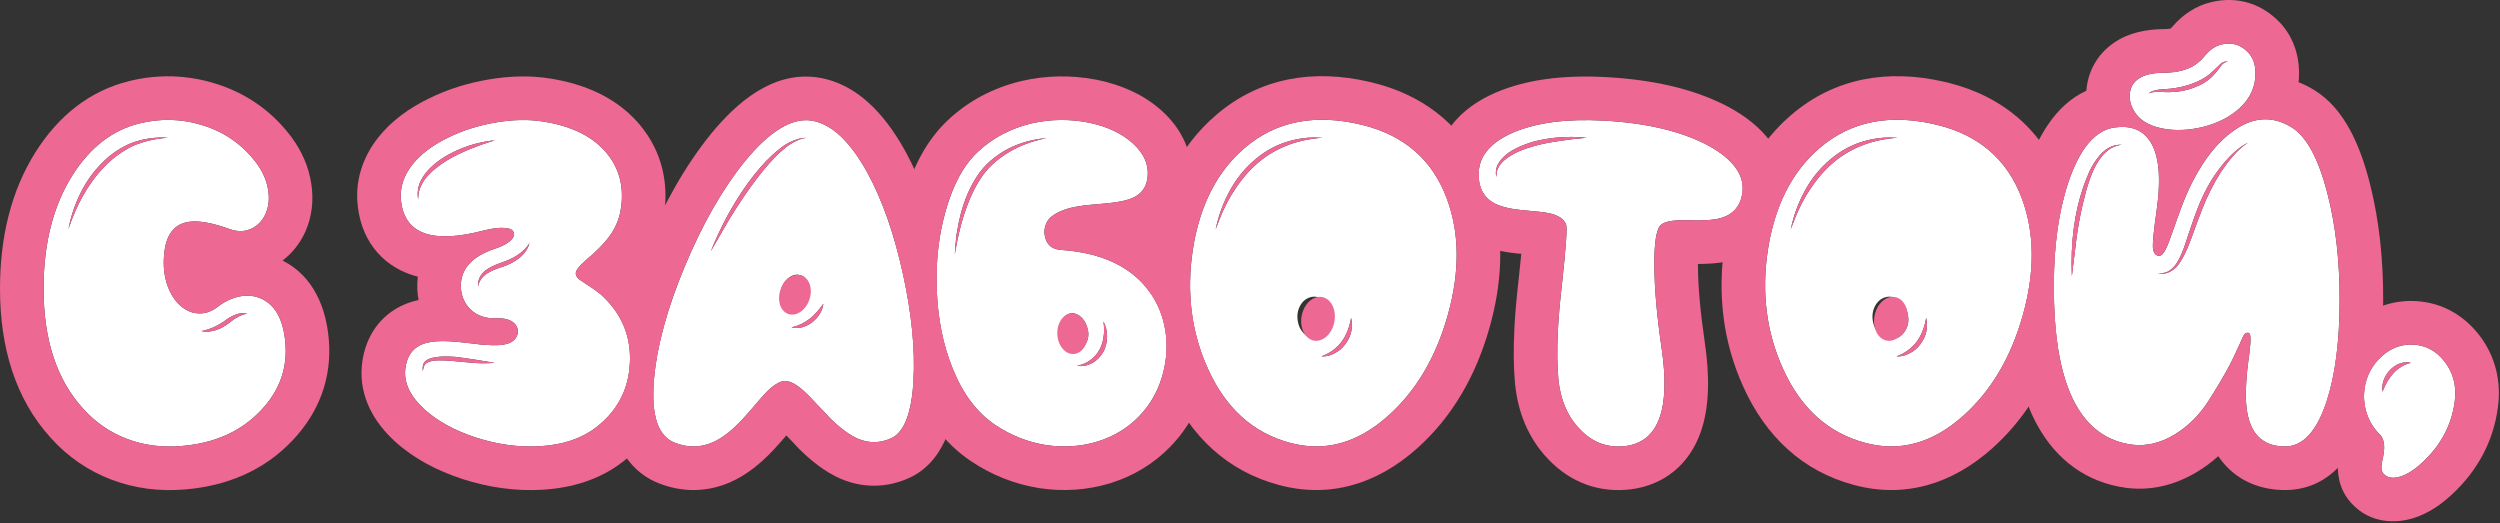
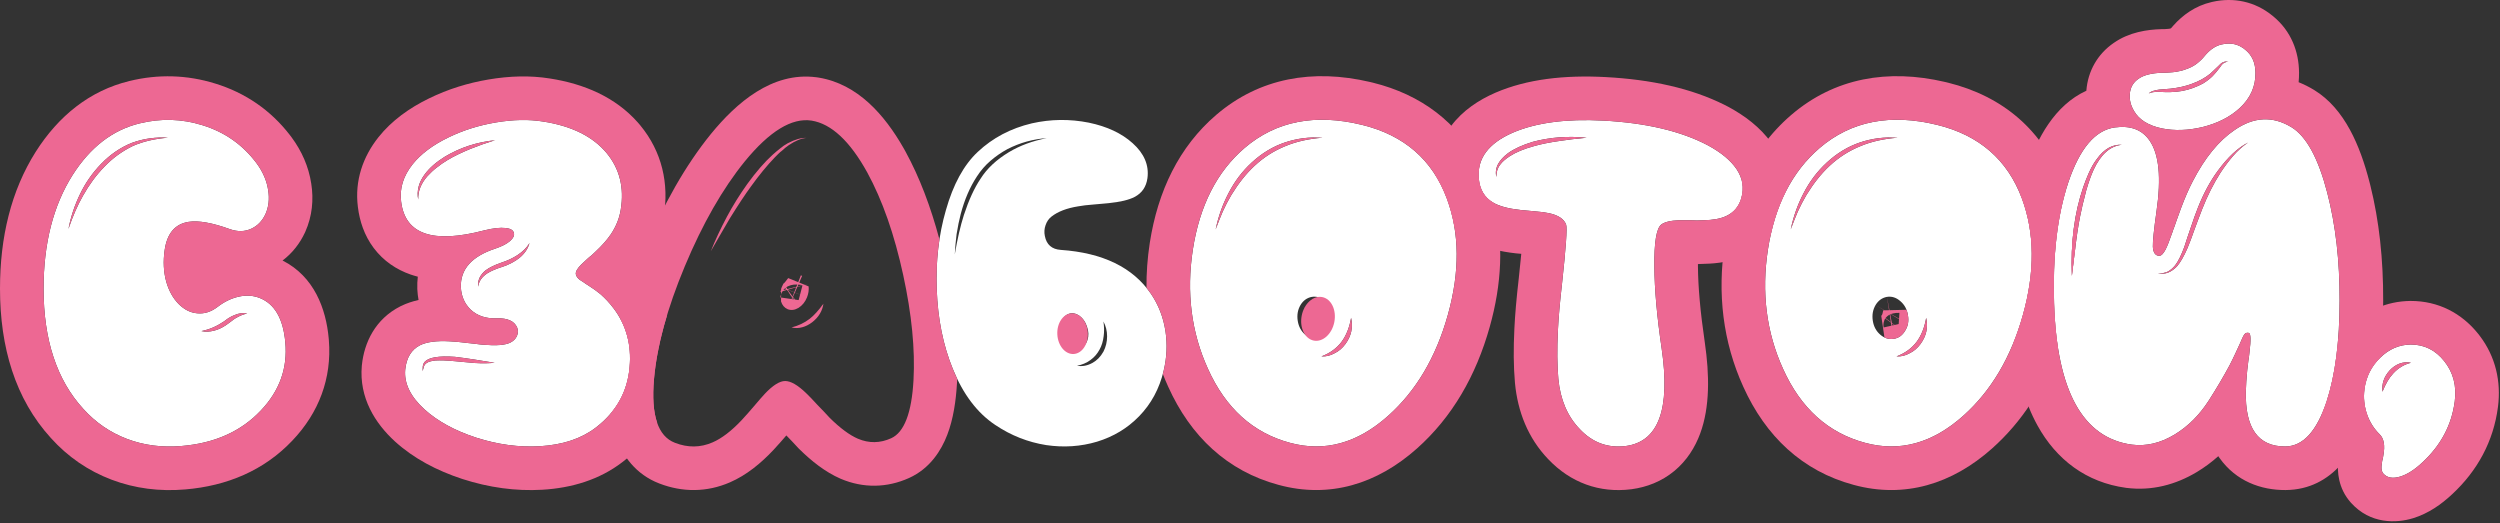
<svg xmlns="http://www.w3.org/2000/svg" width="803" height="168" viewBox="0 0 803 168" fill="none">
  <rect x="0" y="0" width="803" height="168" fill="#333333" stroke="none" />
  <path d="M765.246 125.824C766.223 123.334 767.37 121.381 768.688 119.965C770.3 118.207 772.204 117.06 774.401 116.523C773.229 116.23 771.984 116.327 770.666 116.816C769.543 117.255 768.518 117.963 767.59 118.94C765.734 120.99 764.953 123.285 765.246 125.824ZM764.514 114.911C767.346 112.128 770.617 110.712 774.328 110.663C778.674 110.663 782.263 112.446 785.095 116.01C787.976 119.623 789.099 123.92 788.464 128.901C787.487 136.469 784.021 143.012 778.063 148.53C775.573 150.873 773.205 152.387 770.959 153.071C768.566 153.803 766.76 153.486 765.539 152.118C765.051 151.581 764.855 150.751 764.953 149.628C765.002 149.189 765.075 148.652 765.173 148.017L765.393 147.138L765.539 146.259C766.125 143.134 765.734 140.888 764.367 139.521C762.512 137.714 761.145 135.541 760.266 133.002C759.387 130.414 759.118 127.753 759.46 125.019C759.997 121.015 761.682 117.646 764.514 114.911Z" fill="white" />
  <path d="M713.244 55.439C714.611 53.388 715.929 51.63 717.199 50.165C718.664 48.456 720.299 46.991 722.106 45.771C718.834 47.431 715.587 50.458 712.365 54.853C709.923 58.173 707.799 62.104 705.993 66.645C705.309 68.354 704.552 70.453 703.722 72.944L702.624 76.166L701.598 79.316C700.622 81.952 699.669 83.881 698.742 85.102C698.009 86.029 697.204 86.737 696.325 87.226C695.495 87.616 694.42 87.836 693.102 87.885C694.42 88.031 695.543 87.909 696.471 87.519C697.448 87.128 698.375 86.469 699.254 85.541C700.329 84.32 701.452 82.367 702.624 79.682C703.209 78.315 703.991 76.24 704.967 73.456L706.139 70.307L707.311 67.231C708.971 62.983 710.949 59.052 713.244 55.439ZM666.808 77.851C667.345 73.652 667.956 70.087 668.639 67.157L668.786 66.498L668.932 65.766L669.298 64.374C669.591 63.202 669.86 62.128 670.104 61.152C670.836 58.612 671.618 56.415 672.448 54.56C674.791 49.531 677.843 46.845 681.603 46.503C678.527 46.308 675.817 47.846 673.473 51.117C672.545 52.338 671.691 53.827 670.91 55.585C670.324 56.904 669.738 58.393 669.152 60.053C666.271 68.403 665.05 77.924 665.49 88.617L666.149 83.198L666.808 77.851ZM717.785 41.742C723.937 37.494 730.016 37.201 736.022 40.864C740.807 43.793 744.64 50.824 747.521 61.957C750.207 72.309 751.525 83.857 751.476 96.601C751.476 109.638 750.084 120.429 747.301 128.974C744.127 138.544 739.708 143.354 734.044 143.403C725.304 143.451 721.081 137.519 721.374 125.605C721.422 123.652 721.569 121.43 721.813 118.94C721.911 118.061 722.033 117.035 722.179 115.864L722.399 114.399L722.545 113.08C723.034 109.174 722.96 107.123 722.326 106.928C721.691 106.781 721.203 106.952 720.861 107.441C720.617 107.734 720.104 108.808 719.323 110.663C718.883 111.689 718.444 112.641 718.004 113.52C717.418 114.789 716.784 116.083 716.1 117.402C714.245 120.868 712.023 124.628 709.435 128.681C706.408 133.368 702.746 137.006 698.449 139.594C693.908 142.328 689.342 143.403 684.752 142.817C668.981 140.668 660.656 125.556 659.777 97.48C659.289 82.197 660.802 69.257 664.318 58.661C667.98 47.724 672.96 41.816 679.259 40.937C684.337 40.253 688.073 41.669 690.465 45.185C693.493 49.579 694.225 57.148 692.663 67.89C691.832 73.749 691.442 77.533 691.491 79.242C691.588 81.098 692.248 82.074 693.468 82.172C694.152 82.221 694.86 81.537 695.592 80.121C696.129 79.096 696.862 77.24 697.79 74.555L698.082 73.676L698.449 72.724L699.108 70.82C699.645 69.306 700.133 67.963 700.573 66.791C701.793 63.52 703.039 60.663 704.308 58.222C708.214 50.654 712.707 45.16 717.785 41.742ZM697.13 28.486L693.541 28.779L692.663 28.925L691.784 29.145C691.1 29.34 690.563 29.633 690.172 30.024C690.905 29.633 692.052 29.462 693.615 29.511L695.373 29.584H697.204C699.743 29.535 702.135 29.096 704.381 28.266C705.7 27.778 706.823 27.265 707.75 26.728C708.922 25.995 709.899 25.238 710.68 24.457C711.315 23.823 712.096 22.895 713.024 21.674L713.537 20.942C713.732 20.698 713.927 20.502 714.123 20.356C714.318 20.209 714.562 20.087 714.855 19.989L715.294 19.843L715.734 19.77H715.294H714.855C714.513 19.819 714.196 19.916 713.903 20.063C713.659 20.16 713.415 20.331 713.17 20.575L712.511 21.235L711.193 22.48C710.753 22.919 710.338 23.31 709.948 23.652C708.288 25.019 706.286 26.117 703.942 26.948C701.989 27.68 699.718 28.193 697.13 28.486ZM721.154 15.961C723.351 17.719 724.45 20.209 724.45 23.432C724.498 27.778 722.814 31.537 719.396 34.711C716.32 37.543 712.365 39.57 707.531 40.79C702.843 41.913 698.449 42.06 694.347 41.23C690.001 40.302 687.023 38.422 685.412 35.59C684.386 33.832 683.947 32.05 684.093 30.243C684.24 28.095 685.192 26.435 686.95 25.263C688.61 24.091 691.173 23.456 694.64 23.359H695.665L696.764 23.285C697.594 23.237 698.327 23.163 698.961 23.066C700.719 22.773 702.355 22.26 703.869 21.528C704.845 21.039 705.749 20.404 706.579 19.623C706.92 19.33 707.262 18.988 707.604 18.598L708.556 17.499C710.119 15.741 711.803 14.667 713.61 14.277C716.491 13.593 719.005 14.155 721.154 15.961Z" fill="white" />
  <path d="M613.412 113.447C614.731 112.812 615.878 111.835 616.855 110.517C618.759 107.929 619.369 105.121 618.686 102.094C618.149 105.17 617.148 107.709 615.683 109.711C614.072 111.86 611.899 113.447 609.164 114.472C610.629 114.57 612.045 114.228 613.412 113.447ZM602.426 97.992C601.547 99.506 601.254 101.191 601.547 103.046C601.84 104.902 602.646 106.391 603.964 107.514C605.283 108.637 606.723 109.076 608.285 108.832C609.848 108.588 611.069 107.709 611.948 106.196C612.875 104.731 613.168 103.071 612.826 101.215C612.534 99.36 611.728 97.87 610.41 96.747C609.091 95.575 607.651 95.112 606.088 95.356C604.526 95.649 603.305 96.528 602.426 97.992ZM587.704 53.242C590.634 50.507 593.979 48.383 597.739 46.869C601.157 45.453 605.087 44.575 609.531 44.233L606.454 44.159L604.916 44.233L603.378 44.379C601.23 44.672 599.228 45.136 597.372 45.771C593.515 47.089 589.975 49.238 586.752 52.216C583.725 54.999 581.235 58.295 579.282 62.104C577.377 65.766 576.01 69.623 575.18 73.676L576.279 70.82L577.451 67.963L578.769 65.253L579.501 63.935L580.234 62.617C582.529 58.857 585.019 55.732 587.704 53.242ZM584.482 47.529C594.589 38.886 607.187 36.42 622.275 40.131C635.751 43.451 644.809 51.337 649.448 63.788C653.549 74.823 653.647 87.299 649.741 101.215C645.932 114.789 639.535 125.58 630.551 133.588C620.688 142.377 610.19 145.258 599.057 142.231C587.192 139.057 578.403 131.122 572.69 118.427C567.368 106.708 565.756 93.964 567.856 80.195C570.053 66.034 575.595 55.146 584.482 47.529Z" fill="white" />
  <path d="M492.71 46.943C494.858 46.308 497.642 45.746 501.06 45.258C503.599 44.867 506.455 44.526 509.629 44.233C503.525 43.647 497.764 44.086 492.344 45.551C488.975 46.576 486.314 47.797 484.36 49.213C482.944 50.287 481.919 51.386 481.284 52.509C480.503 53.876 480.283 55.317 480.625 56.83C480.625 55.219 481.04 53.901 481.87 52.875C482.505 51.996 483.53 51.093 484.946 50.165C486.899 48.896 489.487 47.822 492.71 46.943ZM485.899 42.621C493.369 39.399 503.062 38.105 514.976 38.739C528.696 39.472 539.878 42.109 548.521 46.65C552.769 48.944 555.845 51.484 557.749 54.267C559.751 57.245 560.264 60.395 559.287 63.715C558.506 66.352 556.919 68.232 554.526 69.355C552.72 70.234 550.23 70.698 547.056 70.746L545.078 70.82L543.101 70.746C541.343 70.746 540.073 70.746 539.292 70.746C536.558 70.844 534.653 71.308 533.579 72.138C532.017 73.407 531.284 77.924 531.382 85.688C531.431 92.963 532.212 101.728 533.726 111.982C536.558 131.415 532.725 141.84 522.227 143.256C516.465 143.988 511.533 142.182 507.432 137.836C503.477 133.735 501.182 128.363 500.547 121.723C500.156 117.328 500.107 112.177 500.4 106.269C500.596 102.118 501.035 97.089 501.719 91.181C502.988 79.56 503.428 73.212 503.037 72.138C502.354 70.331 500.523 69.111 497.544 68.476C496.47 68.232 495.005 68.036 493.149 67.89L490.806 67.67L488.389 67.45C484.434 67.011 481.48 66.205 479.526 65.033C476.792 63.422 475.278 60.834 474.985 57.27C474.448 50.922 478.086 46.039 485.899 42.621Z" fill="white" />
  <path d="M428.698 113.447C430.016 112.812 431.163 111.835 432.14 110.517C434.044 107.929 434.655 105.121 433.971 102.094C433.434 105.17 432.433 107.709 430.968 109.711C429.357 111.86 427.184 113.447 424.45 114.472C425.914 114.57 427.33 114.228 428.698 113.447ZM417.711 97.992C416.832 99.506 416.539 101.191 416.832 103.046C417.125 104.902 417.931 106.391 419.249 107.514C420.568 108.637 422.008 109.076 423.571 108.832C425.133 108.588 426.354 107.709 427.233 106.196C428.16 104.731 428.453 103.071 428.112 101.215C427.819 99.36 427.013 97.87 425.695 96.747C424.376 95.575 422.936 95.112 421.373 95.356C419.811 95.649 418.59 96.528 417.711 97.992ZM402.99 53.242C405.919 50.507 409.264 48.383 413.024 46.869C416.442 45.453 420.372 44.575 424.816 44.233L421.74 44.159L420.201 44.233L418.663 44.379C416.515 44.672 414.513 45.136 412.658 45.771C408.8 47.089 405.26 49.238 402.037 52.216C399.01 54.999 396.52 58.295 394.567 62.104C392.662 65.766 391.295 69.623 390.465 73.676L391.564 70.82L392.736 67.963L394.054 65.253L394.786 63.935L395.519 62.617C397.814 58.857 400.304 55.732 402.99 53.242ZM399.767 47.529C409.874 38.886 422.472 36.42 437.56 40.131C451.036 43.451 460.094 51.337 464.733 63.788C468.834 74.823 468.932 87.299 465.026 101.215C461.217 114.789 454.821 125.58 445.836 133.588C435.973 142.377 425.475 145.258 414.342 142.231C402.477 139.057 393.688 131.122 387.975 118.427C382.653 106.708 381.041 93.964 383.141 80.195C385.338 66.034 390.88 55.146 399.767 47.529Z" fill="white" />
  <path d="M350.838 116.596C352.303 115.815 353.499 114.594 354.427 112.934C355.208 111.42 355.599 109.784 355.599 108.027C355.599 106.318 355.208 104.731 354.427 103.266C354.671 104.975 354.695 106.537 354.5 107.953C354.305 109.614 353.865 111.054 353.182 112.275C352.449 113.642 351.473 114.765 350.252 115.644C348.982 116.572 347.542 117.182 345.931 117.475C347.591 117.768 349.227 117.475 350.838 116.596ZM341.023 103.339C340.584 104.658 340.608 106.074 341.097 107.587C341.634 109.101 342.464 110.273 343.587 111.103C344.71 111.933 345.833 112.153 346.956 111.762C348.079 111.42 348.86 110.566 349.3 109.199C349.739 107.88 349.69 106.464 349.153 104.951C348.665 103.437 347.859 102.265 346.736 101.435C345.613 100.654 344.49 100.434 343.367 100.776C342.244 101.166 341.463 102.021 341.023 103.339ZM309.603 69.062C311.165 64.277 312.947 60.395 314.949 57.416C317 54.145 320.052 51.288 324.105 48.847C327.62 46.747 331.648 45.258 336.19 44.379C334.236 44.477 332.088 44.843 329.744 45.478C327.645 46.064 325.594 46.869 323.592 47.895C321.688 48.92 319.881 50.165 318.172 51.63C316.512 53.046 315.047 54.731 313.777 56.684C311.531 60.102 309.798 64.13 308.577 68.769C308.089 70.624 307.649 72.773 307.259 75.214C306.966 77.558 306.771 79.731 306.673 81.733C307.503 76.801 308.48 72.577 309.603 69.062ZM335.604 75.8C336.141 78.583 337.85 80.073 340.731 80.268C354.207 81.196 363.851 85.883 369.661 94.33C372.103 97.895 373.665 101.923 374.349 106.415C374.983 110.615 374.788 114.838 373.763 119.086C372.396 124.848 369.759 129.731 365.853 133.735C362.142 137.543 357.649 140.253 352.376 141.865C347.151 143.427 341.707 143.793 336.043 142.963C330.184 142.035 324.739 139.887 319.71 136.518C313.899 132.66 309.334 126.63 306.014 118.427C302.938 110.908 301.229 102.436 300.887 93.012C300.545 83.93 301.522 75.434 303.816 67.524C306.16 59.223 309.578 52.973 314.07 48.774C318.856 44.282 324.642 41.23 331.429 39.618C337.483 38.251 343.587 38.178 349.739 39.399C355.599 40.619 360.286 42.817 363.802 45.99C367.513 49.311 369.1 53.046 368.563 57.197C368.172 60.029 366.78 62.055 364.388 63.276C362.63 64.203 359.871 64.863 356.111 65.253L353.694 65.473L351.204 65.693C349.251 65.839 347.615 66.034 346.297 66.279C342.635 66.865 339.778 67.963 337.728 69.575C336.849 70.258 336.214 71.186 335.823 72.358C335.433 73.481 335.359 74.628 335.604 75.8Z" fill="white" />
-   <path d="M257.75 105.097C258.824 104.804 259.874 104.267 260.899 103.486C262.95 101.874 264.146 99.897 264.488 97.553C262.926 99.701 261.461 101.313 260.094 102.387C258.385 103.705 256.431 104.633 254.234 105.17C255.357 105.463 256.529 105.439 257.75 105.097ZM250.792 96.528C251.134 97.895 251.866 98.823 252.989 99.311C254.112 99.75 255.284 99.604 256.505 98.871C257.725 98.09 258.629 96.967 259.215 95.502C259.801 93.989 259.923 92.548 259.581 91.181C259.19 89.814 258.433 88.91 257.31 88.471C256.187 88.031 255.015 88.178 253.795 88.91C252.574 89.643 251.671 90.766 251.085 92.279C250.499 93.744 250.401 95.16 250.792 96.528ZM234.459 70.087C237.096 65.839 239.342 62.446 241.197 59.907C243.834 56.244 246.397 53.119 248.888 50.532L249.986 49.433C250.377 49.042 250.743 48.725 251.085 48.481L252.257 47.455L253.429 46.576C255.479 45.209 257.335 44.452 258.995 44.306C257.384 44.208 255.406 44.77 253.062 45.99L251.744 46.796L250.499 47.748C250.157 47.992 249.766 48.31 249.327 48.7L248.155 49.726C245.567 52.07 242.857 55.195 240.025 59.101C237.584 62.519 235.411 66.01 233.507 69.574C231.456 73.432 229.722 77.143 228.306 80.707L231.383 75.361C232.555 73.359 233.58 71.601 234.459 70.087ZM239.22 51.85C247.179 42.133 254.332 37.763 260.68 38.739C267.027 39.765 272.984 45.307 278.551 55.365C283.433 64.301 287.291 75.312 290.123 88.398C292.857 100.995 293.956 112.226 293.419 122.089C292.833 132.636 290.44 138.862 286.241 140.766C282.677 142.377 279.112 142.426 275.548 140.912C272.862 139.74 269.859 137.519 266.539 134.247L264.561 132.123L262.584 130.072C260.972 128.315 259.752 127.045 258.922 126.264C256.236 123.676 253.99 122.382 252.183 122.382C250.426 122.382 248.253 123.749 245.665 126.484C244.932 127.265 243.761 128.608 242.149 130.512L240.245 132.709C239.513 133.539 238.829 134.296 238.194 134.98C234.923 138.447 231.822 140.815 228.892 142.084C224.986 143.793 220.958 143.842 216.807 142.231C211.29 140.131 209.044 133.295 210.069 121.723C210.997 111.176 214.293 99.115 219.957 85.541C225.67 71.869 232.091 60.639 239.22 51.85Z" fill="white" />
  <path d="M161.654 85.615C163.705 84.882 165.439 83.954 166.855 82.831C168.515 81.464 169.589 79.877 170.077 78.07C169.198 79.535 167.904 80.829 166.195 81.952C164.682 82.929 163.022 83.71 161.215 84.296C158.92 85.077 157.162 85.932 155.941 86.86C155.111 87.543 154.477 88.324 154.037 89.203C153.598 90.18 153.451 91.132 153.598 92.06C153.793 90.351 154.794 88.91 156.601 87.739C157.773 87.006 159.457 86.298 161.654 85.615ZM139.828 115.79C141.391 115.693 143.466 115.766 146.054 116.01L149.203 116.303L152.426 116.596C154.867 116.742 157.016 116.718 158.871 116.523L155.648 116.01L152.499 115.497C149.96 115.107 147.86 114.814 146.2 114.618C143.515 114.423 141.342 114.472 139.682 114.765C138.266 115.009 137.216 115.448 136.532 116.083C136.142 116.474 135.898 116.987 135.8 117.621C135.751 118.012 135.727 118.549 135.727 119.233L135.946 118.5L136.166 117.695C136.361 117.206 136.654 116.84 137.045 116.596C137.582 116.205 138.51 115.937 139.828 115.79ZM143.637 51.484C145.541 50.312 148.031 49.091 151.107 47.822C153.647 46.796 156.283 45.868 159.018 45.038C153.207 45.624 147.836 47.382 142.904 50.312C140.072 52.069 137.924 53.949 136.459 55.951C135.531 57.172 134.872 58.466 134.481 59.833C134.091 61.347 134.042 62.763 134.335 64.081C134.237 61.444 135.214 58.954 137.265 56.611C138.241 55.536 139.242 54.609 140.268 53.827C141.439 52.9 142.563 52.118 143.637 51.484ZM192.856 94.477C194.418 95.844 195.858 97.406 197.177 99.164C201.181 104.535 202.865 110.785 202.231 117.914C201.547 125.824 197.934 132.294 191.391 137.323C186.752 140.888 180.746 142.89 173.373 143.329C166.684 143.72 159.848 142.792 152.865 140.546C146.029 138.3 140.512 135.273 136.313 131.464C131.82 127.362 129.77 123.114 130.16 118.72C130.551 114.911 132.138 112.299 134.921 110.883C137.118 109.809 140.316 109.394 144.516 109.638C145.883 109.687 147.714 109.858 150.009 110.151L152.719 110.444C153.744 110.59 154.623 110.688 155.356 110.737C159.359 111.078 162.191 110.859 163.852 110.077C164.926 109.54 165.658 108.808 166.049 107.88C166.439 107.001 166.464 106.122 166.122 105.243C165.243 103.144 163.07 102.143 159.604 102.24C156.137 102.387 153.329 101.459 151.181 99.457C149.228 97.553 148.178 95.16 148.031 92.279C147.836 86.469 151.547 82.319 159.164 79.828C161.215 79.145 162.802 78.315 163.925 77.338C164.95 76.362 165.316 75.483 165.023 74.701C164.779 73.871 163.9 73.383 162.387 73.237C160.678 73.041 158.432 73.285 155.648 73.969C139.047 78.364 130.111 75.287 128.842 64.74C128.305 60.541 129.525 56.562 132.504 52.802C135.141 49.482 138.974 46.601 144.003 44.159C148.69 41.864 153.793 40.253 159.311 39.325C164.828 38.398 169.857 38.3 174.398 39.032C183.578 40.448 190.39 43.818 194.833 49.14C199.032 54.218 200.546 60.297 199.374 67.377C198.935 70.112 197.885 72.724 196.225 75.214C195.004 77.021 193.344 78.901 191.244 80.854L189.999 82.026L189.34 82.538L188.754 83.051C187.826 83.881 187.143 84.516 186.703 84.955C185.434 86.225 184.848 87.25 184.945 88.031C185.043 88.666 185.458 89.277 186.19 89.862C186.483 90.058 186.898 90.326 187.436 90.668L188.168 91.181L188.974 91.694C190.439 92.621 191.732 93.549 192.856 94.477Z" fill="white" />
  <path d="M74.205 103.266C74.791 102.778 75.304 102.411 75.743 102.167C76.964 101.435 78.185 100.947 79.405 100.702C78.136 100.409 76.769 100.58 75.304 101.215C74.767 101.41 74.132 101.728 73.399 102.167L72.594 102.753L71.788 103.339C69.542 104.853 67.174 105.854 64.684 106.342C65.953 106.635 67.32 106.586 68.785 106.196C70.006 105.903 71.275 105.317 72.594 104.438L73.399 103.852L74.205 103.266ZM26.671 62.836C28.673 59.272 30.943 56.196 33.482 53.608C36.119 50.825 39.195 48.578 42.711 46.869C45.934 45.453 49.669 44.575 53.917 44.233C52.159 44.086 50.206 44.16 48.058 44.452C46.202 44.697 44.273 45.185 42.272 45.917C38.658 47.382 35.387 49.628 32.457 52.656C29.674 55.536 27.428 58.759 25.719 62.324C23.961 65.937 22.716 69.672 21.983 73.53C23.399 69.379 24.962 65.815 26.671 62.836ZM83.434 95.722C88.219 97.626 90.953 102.363 91.637 109.931C92.418 118.232 89.781 125.556 83.727 131.904C77.379 138.593 68.907 142.377 58.312 143.256C52.062 143.793 46.227 143.036 40.807 140.986C35.387 138.935 30.699 135.712 26.744 131.318C18.248 122.04 14 109.174 14 92.719C14 78.217 17.101 66.059 23.302 56.244C29.015 47.26 36.217 41.718 44.908 39.618C51.695 37.958 58.385 38.154 64.977 40.204C72.154 42.402 77.965 46.479 82.408 52.436C84.459 55.219 85.704 58.124 86.144 61.152C86.583 63.935 86.29 66.474 85.265 68.769C84.239 70.966 82.726 72.529 80.724 73.456C78.624 74.433 76.329 74.482 73.839 73.603C68.175 71.552 63.756 70.771 60.582 71.259C56.236 71.943 53.673 74.946 52.892 80.268C52.355 83.93 52.525 87.348 53.404 90.522C54.234 93.403 55.553 95.771 57.359 97.626C59.166 99.433 61.144 100.434 63.292 100.629C65.587 100.873 67.784 100.19 69.884 98.578C72.032 96.918 74.303 95.82 76.695 95.282C79.088 94.745 81.334 94.892 83.434 95.722Z" fill="white" />
  <path d="M774.327 96.663C783.164 96.663 790.699 100.571 796.04 107.282L796.541 107.928C801.613 114.637 803.384 122.558 802.351 130.67L802.35 130.682L802.348 130.693C800.923 141.73 795.772 151.21 787.576 158.801L787.574 158.799C784.192 161.967 780.024 164.945 775.034 166.464L775.033 166.463C769.685 168.094 761.362 168.374 755.179 161.534V161.535C755.174 161.53 755.169 161.523 755.164 161.518C755.141 161.493 755.117 161.468 755.095 161.443L755.096 161.441C750.912 156.767 750.755 151.287 751.005 148.415L751.02 148.248L751.038 148.082C751.116 147.383 751.22 146.638 751.335 145.888L751.346 145.815C749.499 143.307 748.061 140.544 747.035 137.581L747.021 137.543L747.009 137.504C746.493 135.984 746.096 134.443 745.816 132.889C746.337 131.687 746.834 130.382 747.301 128.974C749.126 123.37 750.352 116.8 750.98 109.264C752.067 107.73 753.307 106.28 754.699 104.926C759.906 99.809 766.557 96.764 774.143 96.664L774.235 96.663H774.327ZM774.327 110.663C770.616 110.712 767.345 112.128 764.513 114.911C761.681 117.646 759.996 121.015 759.459 125.019C759.117 127.753 759.386 130.414 760.265 133.002C761.144 135.541 762.511 137.714 764.366 139.521C765.733 140.888 766.124 143.134 765.538 146.259L765.392 147.138L765.172 148.017C765.074 148.652 765.001 149.189 764.952 149.628C764.854 150.751 765.05 151.581 765.538 152.118C766.759 153.486 768.565 153.803 770.958 153.071C773.204 152.387 775.572 150.873 778.062 148.53C784.02 143.012 787.486 136.469 788.463 128.901C789.098 123.92 787.975 119.623 785.094 116.01C782.262 112.446 778.673 110.663 774.327 110.663ZM754.467 149.42L754.468 149.418C754.45 149.4 754.432 149.382 754.414 149.365C754.432 149.383 754.449 149.402 754.467 149.42ZM770.665 116.816C771.983 116.327 773.229 116.23 774.4 116.523C772.203 117.06 770.299 118.207 768.688 119.965C767.369 121.381 766.222 123.334 765.245 125.824C764.952 123.285 765.733 120.99 767.589 118.94C768.517 117.963 769.542 117.255 770.665 116.816Z" fill="#ED6893" />
  <path d="M710.651 0.594C717.376 -0.923 724.27 0.433 729.898 5.031L729.9 5.029C729.961 5.077 730.02 5.128 730.08 5.177C730.108 5.2 730.137 5.223 730.165 5.246L730.164 5.247C735.953 10.017 738.41 16.649 738.448 23.276L738.449 23.275C738.449 23.297 738.448 23.318 738.448 23.34C738.448 23.371 738.45 23.401 738.45 23.432C738.456 24.44 738.412 25.432 738.319 26.407C740.053 27.098 741.72 27.94 743.311 28.91L743.322 28.917L743.333 28.924C753.172 34.948 758.097 46.943 761.073 58.442L761.354 59.543C764.2 70.956 765.528 83.358 765.477 96.654C765.475 103.094 765.156 109.205 764.479 114.946C761.668 117.674 759.995 121.032 759.46 125.019C759.118 127.753 759.387 130.414 760.266 133.002C760.301 133.106 760.34 133.208 760.377 133.31L747.302 128.974C750.085 120.429 751.477 109.638 751.477 96.601C751.525 83.857 750.207 72.309 747.521 61.957C744.641 50.825 740.808 43.793 736.022 40.864C730.017 37.201 723.938 37.494 717.785 41.742C712.707 45.16 708.215 50.654 704.309 58.222C703.039 60.663 701.794 63.52 700.573 66.791C700.134 67.963 699.646 69.306 699.108 70.82L698.449 72.724L698.083 73.676L697.79 74.555C696.862 77.24 696.13 79.096 695.593 80.121C694.86 81.537 694.152 82.221 693.469 82.172C692.248 82.075 691.589 81.098 691.491 79.242C691.442 77.533 691.833 73.749 692.663 67.89C694.226 57.148 693.493 49.579 690.466 45.185C688.073 41.669 684.338 40.253 679.26 40.937C672.961 41.816 667.98 47.724 664.318 58.661C660.803 69.257 659.289 82.197 659.777 97.48C660.656 125.556 668.981 140.668 684.753 142.817C689.343 143.403 693.908 142.328 698.449 139.594C702.746 137.006 706.408 133.368 709.436 128.681C712.023 124.628 714.245 120.868 716.101 117.402C716.784 116.083 717.419 114.789 718.005 113.52C718.444 112.641 718.884 111.689 719.323 110.663C720.104 108.808 720.617 107.734 720.861 107.441C721.203 106.952 721.691 106.781 722.326 106.928C722.961 107.123 723.034 109.174 722.546 113.08L722.399 114.399L722.18 115.864C722.033 117.035 721.911 118.061 721.813 118.94C721.569 121.43 721.423 123.652 721.374 125.605C721.081 137.519 725.305 143.451 734.045 143.403C739.709 143.354 744.128 138.544 747.302 128.974L760.377 133.31C760.417 133.42 760.459 133.531 760.501 133.64C757.023 143.976 749.579 157.268 734.166 157.402L734.145 157.403H734.123C726.234 157.447 718.221 154.559 712.917 147.11C712.779 146.916 712.645 146.721 712.514 146.526C710.407 148.412 708.128 150.108 705.672 151.587C698.844 155.699 691.143 157.746 682.98 156.704L682.863 156.689C670.178 154.961 660.509 147.684 654.418 136.626C650.324 129.195 647.899 120.217 646.684 110.183C647.841 107.342 648.863 104.354 649.743 101.215C653.649 87.299 653.552 74.823 649.45 63.788C649.245 63.237 649.029 62.695 648.807 62.161C649.445 59.443 650.183 56.805 651.03 54.252L651.037 54.235L651.043 54.216C654.291 44.515 659.949 33.786 670.138 29.146C670.138 29.141 670.138 29.136 670.139 29.131C670.139 29.125 670.139 29.118 670.14 29.112L670.141 29.113C670.615 22.904 673.68 17.401 678.923 13.794C683.914 10.291 689.769 9.491 694.246 9.364L694.443 9.359H695.203L695.833 9.317L695.888 9.313L695.942 9.31C696.346 9.286 696.606 9.257 696.746 9.239C696.961 9.2 697.145 9.156 697.304 9.107L698.034 8.264L698.093 8.198C701.037 4.886 705.096 1.869 710.378 0.656C710.432 0.643 710.487 0.631 710.542 0.618C710.578 0.61 710.615 0.602 710.651 0.594ZM673.474 51.117C675.817 47.846 678.527 46.308 681.604 46.503C677.844 46.845 674.792 49.531 672.448 54.56C671.618 56.415 670.837 58.612 670.104 61.152L669.299 64.374L668.933 65.766L668.786 66.498L668.64 67.157C667.956 70.087 667.346 73.652 666.809 77.851L666.149 83.198L665.49 88.617C665.051 77.924 666.271 68.403 669.152 60.053C669.738 58.393 670.324 56.904 670.91 55.585C671.691 53.827 672.546 52.338 673.474 51.117ZM722.106 45.771C720.3 46.991 718.664 48.456 717.199 50.165C715.93 51.63 714.611 53.388 713.244 55.439C710.949 59.052 708.972 62.983 707.312 67.231L706.14 70.307L704.968 73.456C703.991 76.24 703.21 78.315 702.624 79.682C701.452 82.367 700.329 84.32 699.255 85.541C698.376 86.469 697.448 87.128 696.472 87.519C695.544 87.909 694.421 88.031 693.103 87.885C694.421 87.836 695.495 87.616 696.325 87.226C697.204 86.737 698.01 86.029 698.742 85.102C699.67 83.881 700.622 81.952 701.599 79.316L702.624 76.166L703.723 72.944C704.553 70.453 705.31 68.354 705.993 66.645C707.8 62.104 709.924 58.173 712.365 54.853C715.588 50.458 718.835 47.431 722.106 45.771ZM721.154 15.961C719.006 14.155 716.491 13.593 713.61 14.277C711.804 14.667 710.119 15.741 708.557 17.499L707.604 18.598C707.263 18.988 706.921 19.33 706.579 19.623C705.749 20.404 704.846 21.039 703.869 21.528C702.355 22.26 700.72 22.773 698.962 23.066C698.327 23.163 697.595 23.237 696.765 23.285L695.666 23.359H694.641C691.174 23.456 688.61 24.091 686.95 25.263C685.192 26.435 684.24 28.095 684.094 30.243C683.947 32.05 684.387 33.832 685.412 35.59C687.023 38.422 690.002 40.302 694.348 41.23C698.449 42.06 702.844 41.913 707.531 40.79C712.365 39.57 716.32 37.543 719.396 34.711C722.814 31.537 724.499 27.778 724.45 23.432C724.45 20.209 723.352 17.719 721.154 15.961ZM715.734 19.77L715.295 19.843L714.855 19.989C714.562 20.087 714.318 20.209 714.123 20.356C713.928 20.502 713.732 20.698 713.537 20.942L713.024 21.674C712.097 22.895 711.315 23.823 710.681 24.457C709.899 25.238 708.923 25.995 707.751 26.728C706.823 27.265 705.7 27.778 704.382 28.266C702.136 29.096 699.743 29.535 697.204 29.584H695.373L693.615 29.511C692.053 29.462 690.905 29.633 690.173 30.024C690.563 29.633 691.101 29.34 691.784 29.145L692.663 28.925L693.542 28.779L697.131 28.486C699.719 28.193 701.989 27.68 703.942 26.948C706.286 26.117 708.288 25.019 709.948 23.652C710.339 23.31 710.754 22.919 711.193 22.48L712.512 21.235L713.171 20.575C713.415 20.331 713.659 20.16 713.903 20.063C714.196 19.916 714.514 19.819 714.855 19.77H715.734Z" fill="#ED6893" />
  <path d="M575.383 36.888C589.309 24.98 606.447 22.046 624.746 26.327L625.618 26.536L625.624 26.537C643.357 30.907 656.227 41.885 662.566 58.901L662.57 58.91C662.883 59.753 663.176 60.601 663.452 61.452C660.554 71.504 659.328 83.513 659.774 97.48C659.938 102.71 660.36 107.491 661.041 111.822C656.463 124.563 649.492 135.46 639.866 144.039L639.864 144.04C627.067 155.443 611.808 160.207 595.383 155.74V155.739C578.924 151.319 567.115 140.128 559.942 124.215V124.216C553.405 109.822 551.542 94.307 554.015 78.084L554.018 78.066L554.021 78.048C554.534 74.746 555.213 71.541 556.062 68.445C557.61 67.313 558.686 65.738 559.286 63.715C559.813 61.922 559.906 60.178 559.564 58.485C563.216 50.146 568.422 42.854 575.37 36.899L575.377 36.894L575.383 36.888ZM622.274 40.131C607.186 36.42 594.589 38.886 584.481 47.529C575.594 55.146 570.052 66.034 567.855 80.195C565.756 93.964 567.367 106.708 572.689 118.427C578.402 131.122 587.191 139.057 599.056 142.231C610.189 145.258 620.687 142.377 630.551 133.588C639.535 125.58 645.931 114.789 649.74 101.215C653.646 87.299 653.549 74.823 649.447 63.788C644.808 51.337 635.751 43.451 622.274 40.131ZM618.685 102.094C619.369 105.121 618.759 107.929 616.854 110.517C615.878 111.835 614.73 112.812 613.412 113.447C612.045 114.228 610.629 114.57 609.164 114.472C611.898 113.447 614.071 111.86 615.682 109.711C617.147 107.709 618.148 105.17 618.685 102.094ZM606.088 95.356L606.889 99.636L610.755 99.541L609.941 100.495C609.317 100.468 608.67 100.528 608.04 100.68C607.804 100.737 607.586 100.802 607.386 100.873L609.143 101.893L608.977 101.923L607.287 100.909C607.237 100.928 607.187 100.947 607.139 100.966L607.374 102.219L607.166 102.257L606.975 101.038C606.946 101.051 606.918 101.064 606.889 101.077C606.216 101.481 605.803 101.922 605.62 102.163L607.354 103.465L607.166 102.257L607.374 102.219L607.649 103.686L608.571 104.377L609.856 104.087L609.961 102.514L608.977 101.923L609.143 101.893L609.97 102.373L610.012 101.733L610.922 101.566L610.014 101.708L610.095 100.503C610.044 100.5 609.993 100.498 609.941 100.495L610.755 99.541L612.368 99.501C612.576 100.033 612.729 100.604 612.826 101.215C613.168 103.071 612.875 104.731 611.947 106.196C611.068 107.709 609.847 108.588 608.285 108.832C607.228 108.997 606.227 108.849 605.281 108.388L604.576 103.594L605.292 102.753C605.209 102.951 605.124 103.199 605.059 103.496C604.896 104.246 604.957 104.861 605.029 105.178L605.627 105.042L605.761 105.402L606.174 104.919L607.533 104.612L607.381 103.637L605.534 102.285C605.476 102.375 605.384 102.532 605.292 102.753L604.576 103.594L604.248 101.364C604.341 101.329 604.412 101.295 604.464 101.271C604.569 101.027 604.746 100.536 604.894 99.686L605.233 99.677L602.426 97.992L605.323 99.675L606.757 99.64L606.088 95.356ZM605.761 105.402L605.627 105.042L606.174 104.919L605.761 105.402ZM607.811 104.549L608.435 104.408L607.681 103.857L607.811 104.549ZM610.012 101.733L610.014 101.708L610.922 101.566L610.012 101.733ZM666.083 73.377C666.344 75.495 666.504 77.631 666.566 79.785L666.146 83.198L665.487 88.617C665.266 83.241 665.464 78.161 666.083 73.377ZM609.53 44.233C605.087 44.574 601.156 45.453 597.738 46.869C593.978 48.383 590.634 50.507 587.704 53.241C585.018 55.732 582.528 58.857 580.233 62.616L578.768 65.253L577.45 67.963L576.278 70.82L575.179 73.676C576.01 69.623 577.377 65.766 579.281 62.104C581.234 58.295 583.724 54.999 586.752 52.216C589.974 49.237 593.514 47.089 597.372 45.771C599.227 45.136 601.229 44.672 603.378 44.379L604.916 44.233L606.454 44.159L609.53 44.233Z" fill="#ED6893" />
  <path d="M480.354 29.767C490.512 25.385 502.579 24.059 515.721 24.759C530.222 25.533 543.197 28.296 553.994 33.723L555.032 34.256L555.175 34.332C560.424 37.168 565.395 40.877 568.963 45.873L569.304 46.361L569.368 46.457C572.375 50.931 573.91 55.987 573.755 61.228C572.782 63.12 571.912 65.111 571.143 67.201L559.287 63.715C560.264 60.395 559.751 57.245 557.749 54.267C555.845 51.484 552.769 48.944 548.521 46.65C539.878 42.109 528.696 39.472 514.976 38.739C503.062 38.105 493.369 39.399 485.898 42.621C478.086 46.039 474.448 50.922 474.985 57.27C475.278 60.834 476.792 63.422 479.526 65.033C481.479 66.205 484.434 67.011 488.389 67.45L490.806 67.67L493.149 67.89C495.005 68.036 496.47 68.232 497.544 68.476C500.522 69.111 502.354 70.331 503.037 72.138C503.428 73.212 502.988 79.56 501.719 91.181C501.035 97.089 500.596 102.118 500.4 106.269C500.107 112.177 500.156 117.328 500.547 121.723C501.182 128.363 503.477 133.735 507.432 137.836C511.533 142.182 516.465 143.988 522.227 143.256C532.725 141.84 536.558 131.415 533.726 111.982C532.212 101.728 531.431 92.963 531.382 85.688C531.284 77.924 532.017 73.407 533.579 72.138C534.653 71.308 536.558 70.844 539.292 70.746H543.101L545.078 70.82L547.056 70.746C550.229 70.698 552.72 70.234 554.526 69.355C556.919 68.232 558.506 66.352 559.287 63.715L571.134 67.225C570.18 69.821 569.382 72.57 568.741 75.473C566.647 78.157 563.933 80.369 560.65 81.942L560.651 81.944C556.329 84.046 551.626 84.654 547.523 84.737L545.597 84.81L545.376 84.818L545.381 85.512V85.553L545.382 85.594C545.425 92.007 546.12 100.082 547.575 109.937L547.577 109.95L547.579 109.963C549.109 120.463 549.238 130.713 546.115 139.207C544.469 143.684 541.811 147.957 537.768 151.298C533.691 154.666 528.942 156.477 524.098 157.13L524.045 157.138L523.992 157.145C513.694 158.454 504.408 154.966 497.354 147.553C497.319 147.517 497.285 147.482 497.25 147.446C490.804 140.707 487.488 132.235 486.61 123.055L486.606 123.009L486.602 122.962C486.138 117.751 486.103 111.926 486.418 105.575C486.633 101.024 487.105 95.687 487.806 89.62C488.147 86.491 488.421 83.799 488.633 81.529L486.981 81.38L486.843 81.365C482.197 80.848 476.917 79.764 472.419 77.094C472.41 77.089 472.401 77.084 472.393 77.078C472.37 77.065 472.346 77.052 472.323 77.038V77.036C470.319 75.843 468.597 74.435 467.145 72.862C466.62 69.736 465.818 66.711 464.731 63.788C463.689 60.99 462.422 58.424 460.934 56.087C460.93 50.516 462.61 45.145 466.084 40.483C469.822 35.465 475 32.108 480.287 29.795L480.32 29.78L480.354 29.767ZM571.143 67.201C571.14 67.209 571.137 67.217 571.134 67.225L559.287 63.715L571.143 67.201ZM492.344 45.551C497.764 44.086 503.525 43.647 509.629 44.233C506.455 44.526 503.599 44.867 501.06 45.258C497.642 45.746 494.858 46.308 492.71 46.943C489.487 47.822 486.899 48.896 484.946 50.165C483.53 51.093 482.505 51.996 481.87 52.875C481.04 53.901 480.625 55.219 480.625 56.83C480.283 55.317 480.503 53.876 481.284 52.509C481.919 51.386 482.944 50.287 484.36 49.213C486.313 47.797 488.975 46.576 492.344 45.551Z" fill="#ED6893" />
  <path d="M390.665 36.888C404.591 24.98 421.73 22.046 440.028 26.327L440.9 26.536L440.906 26.537C456.518 30.384 468.36 39.354 475.295 53.055C474.963 54.38 474.858 55.784 474.983 57.27C475.276 60.834 476.79 63.422 479.524 65.033C479.621 65.091 479.721 65.147 479.822 65.203C483.059 77.805 482.372 91.212 478.502 104.998C474.097 120.698 466.451 133.965 455.148 144.039L455.147 144.04C442.35 155.443 427.091 160.207 410.665 155.74V155.739C394.206 151.319 382.398 140.128 375.225 124.215V124.216C374.609 122.86 374.034 121.494 373.501 120.118C373.593 119.777 373.68 119.433 373.763 119.086C374.788 114.838 374.983 110.614 374.349 106.415C373.665 101.923 372.103 97.895 369.661 94.33C369.215 93.681 368.746 93.054 368.254 92.449C368.208 87.732 368.558 82.94 369.298 78.084L369.301 78.066L369.304 78.048C371.894 61.357 378.695 47.148 390.652 36.899L390.659 36.894L390.665 36.888ZM437.557 40.131C422.469 36.42 409.871 38.886 399.764 47.529C390.877 55.146 385.335 66.034 383.138 80.195C381.038 93.964 382.649 106.708 387.972 118.427C393.685 131.122 402.474 139.057 414.339 142.231C425.472 145.258 435.97 142.377 445.833 133.588C454.817 125.58 461.214 114.789 465.023 101.215C468.929 87.299 468.831 74.823 464.73 63.788C460.091 51.337 451.033 43.451 437.557 40.131ZM433.968 102.094C434.651 105.121 434.041 107.929 432.137 110.517C431.16 111.835 430.013 112.812 428.694 113.447C427.327 114.228 425.911 114.57 424.446 114.472C427.181 113.447 429.354 111.86 430.965 109.711C432.43 107.709 433.431 105.17 433.968 102.094ZM421.37 95.356L422.172 99.636L426.037 99.541L425.224 100.495C424.599 100.468 423.952 100.528 423.322 100.68C423.087 100.737 422.869 100.802 422.669 100.873L424.426 101.893L424.26 101.923L422.569 100.909C422.519 100.928 422.47 100.947 422.422 100.966L422.656 102.219L422.448 102.257L422.258 101.038C422.229 101.051 422.2 101.064 422.172 101.077C421.499 101.481 421.085 101.922 420.902 102.163L422.637 103.465L422.448 102.257L422.656 102.219L422.932 103.686L423.854 104.377L425.139 104.087L425.243 102.514L424.26 101.923L424.426 101.893L425.253 102.373L425.295 101.733L426.204 101.566L425.297 101.708L425.378 100.503C425.327 100.5 425.275 100.498 425.224 100.495L426.037 99.541L427.65 99.501C427.858 100.033 428.012 100.604 428.108 101.215C428.45 103.071 428.157 104.731 427.23 106.196C426.351 107.709 425.13 108.588 423.567 108.832C422.51 108.997 421.509 108.849 420.564 108.388L419.858 103.594L420.574 102.753C420.491 102.951 420.406 103.199 420.342 103.496C420.179 104.246 420.24 104.861 420.312 105.178L420.909 105.042L421.044 105.402L421.456 104.919L422.815 104.612L422.663 103.637L420.816 102.285C420.758 102.375 420.667 102.532 420.574 102.753L419.858 103.594L419.53 101.364C419.624 101.329 419.694 101.295 419.746 101.271C419.852 101.027 420.028 100.536 420.177 99.686L420.516 99.677L417.708 97.992L420.606 99.675L422.039 99.64L421.37 95.356ZM421.044 105.402L420.909 105.042L421.456 104.919L421.044 105.402ZM423.094 104.549L423.718 104.408L422.964 103.857L423.094 104.549ZM425.295 101.733L425.297 101.708L426.204 101.566L425.295 101.733ZM424.813 44.233C420.369 44.574 416.439 45.453 413.021 46.869C409.261 48.383 405.916 50.507 402.986 53.241C400.301 55.732 397.811 58.857 395.516 62.616L394.051 65.253L392.732 67.963L391.561 70.82L390.462 73.676C391.292 69.623 392.659 65.766 394.564 62.104C396.517 58.295 399.007 54.999 402.034 52.216C405.257 49.237 408.797 47.089 412.654 45.771C414.51 45.136 416.512 44.672 418.66 44.379L420.198 44.233L421.736 44.159L424.813 44.233Z" fill="#ED6893" />
-   <path d="M328.345 25.962C336.08 24.215 343.907 24.076 351.709 25.522L352.464 25.666L352.529 25.679L352.595 25.693C360.233 27.284 367.359 30.361 373.136 35.558L373.137 35.557C373.141 35.561 373.145 35.565 373.149 35.569C373.161 35.579 373.172 35.589 373.184 35.599L373.183 35.6C379.558 41.326 383.691 49.376 382.446 58.993L382.439 59.051L382.432 59.11C381.471 66.072 377.586 72.185 370.921 75.656L370.922 75.657C370.873 75.683 370.824 75.707 370.775 75.733C370.767 75.737 370.758 75.742 370.75 75.746L370.749 75.745C370.745 75.748 370.741 75.75 370.736 75.752C374.721 78.587 378.247 82.109 381.195 86.396L381.204 86.407L381.212 86.419C381.602 86.988 381.974 87.565 382.333 88.148C381.81 98.905 383.689 108.998 387.972 118.427C388.015 118.524 388.061 118.62 388.105 118.716C387.911 119.92 387.671 121.121 387.384 122.318C385.468 130.393 381.658 137.579 375.879 143.504C370.463 149.062 363.905 152.98 356.467 155.253L356.427 155.266L356.388 155.278C349.108 157.455 341.595 157.926 334.013 156.815L333.934 156.804L333.854 156.791C325.967 155.543 318.634 152.638 311.967 148.181V148.182C303.405 142.498 297.358 134.11 293.266 124.236C293.324 123.541 293.375 122.826 293.416 122.089C293.953 112.226 292.854 100.995 290.12 88.398C289.326 84.729 288.451 81.223 287.496 77.88C288.07 73.046 289.013 68.322 290.343 63.719C293.114 53.904 297.546 45.055 304.51 38.546V38.547C311.185 32.288 319.195 28.134 328.195 25.997L328.27 25.979L328.345 25.962ZM349.739 39.399C343.587 38.178 337.483 38.251 331.429 39.618C324.642 41.23 318.855 44.282 314.07 48.774C309.578 52.973 306.16 59.223 303.816 67.524C301.521 75.434 300.545 83.93 300.887 93.012C301.229 102.436 302.938 110.907 306.014 118.427C309.334 126.63 313.899 132.66 319.71 136.518C324.739 139.887 330.184 142.035 336.043 142.963C341.707 143.793 347.151 143.427 352.376 141.864C357.649 140.253 362.142 137.543 365.853 133.735C369.759 129.731 372.396 124.848 373.763 119.086C374.788 114.838 374.983 110.614 374.349 106.415C373.665 101.923 372.103 97.895 369.661 94.33C363.851 85.883 354.207 81.195 340.73 80.268C337.85 80.073 336.141 78.583 335.604 75.8C335.359 74.628 335.433 73.481 335.823 72.358C336.214 71.186 336.849 70.258 337.728 69.575C339.778 67.963 342.635 66.865 346.297 66.279C347.615 66.034 349.251 65.839 351.204 65.693L353.694 65.473L356.111 65.253C359.871 64.862 362.63 64.203 364.388 63.276C366.78 62.055 368.172 60.029 368.562 57.197C369.1 53.046 367.513 49.311 363.802 45.99C360.286 42.817 355.599 40.619 349.739 39.399ZM354.427 103.266C355.208 104.731 355.599 106.318 355.599 108.027C355.599 109.784 355.208 111.42 354.427 112.934C353.499 114.594 352.303 115.815 350.838 116.596C349.227 117.475 347.591 117.768 345.931 117.475C347.542 117.182 348.982 116.572 350.252 115.644C351.473 114.765 352.449 113.642 353.182 112.275C353.865 111.054 354.305 109.614 354.5 107.953C354.695 106.537 354.671 104.975 354.427 103.266ZM343.367 100.776L344.477 103.967L344.574 103.935L344.616 104.076C344.586 104.089 344.557 104.101 344.528 104.114L344.601 104.323L344.852 103.984C344.769 104.014 344.691 104.046 344.616 104.076L344.574 103.935L344.987 103.8L346.736 101.435L345.12 103.757L348.077 102.79C348.529 103.41 348.888 104.129 349.153 104.95C349.69 106.464 349.739 107.88 349.3 109.198C348.86 110.566 348.079 111.42 346.956 111.762C345.833 112.153 344.71 111.933 343.587 111.103C343.539 111.067 343.491 111.03 343.444 110.993L343.439 109.125L345.214 108.179L343.435 107.26L343.434 106.979L343.64 106.906L345.559 107.979L345.052 106.311L343.48 106.818L343.64 106.906L343.434 106.979V106.832L342.925 106.997L342.882 106.975L342.849 107.022L342.53 107.124L342.577 107.061L342.856 106.962L342.707 106.885L342.825 106.726L342.475 106.538L342.925 106.591L342.969 106.531L343.128 106.62L342.901 106.947L343.396 106.771L343.434 106.791V106.757L345.017 106.196L344.554 104.675L344.716 104.653L345.227 106.121L348.114 105.097L348.142 104.939L348.783 104.072L348.282 104.143L348.363 103.688C347.596 103.552 346.761 103.547 345.935 103.695C345.583 103.757 345.27 103.842 344.997 103.934L344.643 104.443L344.716 104.653L344.554 104.675L344.531 104.603L343.432 106.184L343.431 105.906L344.442 104.537L344.328 104.208C344.279 104.232 344.231 104.254 344.188 104.278C343.912 104.429 343.658 104.595 343.428 104.772L343.427 104.31L344.351 104.008L343.367 100.776ZM341.617 108.36C341.604 108.235 341.599 108.123 341.599 108.027C341.599 107.875 341.616 107.66 341.671 107.402L342.53 107.124L341.617 108.36ZM341.617 108.36C341.628 108.469 341.646 108.587 341.671 108.714L341.622 108.785C341.577 108.701 341.534 108.616 341.491 108.53L341.617 108.36ZM348.071 105.336L345.268 106.241L345.828 107.851L347.815 106.791L348.071 105.336ZM341.671 107.402L341.097 107.587L341.675 107.381C341.673 107.388 341.672 107.395 341.671 107.402ZM342.707 106.885L342.577 107.061L341.675 107.381C341.679 107.361 341.684 107.34 341.688 107.32C341.759 107.023 341.865 106.748 341.986 106.513L342.707 106.885ZM343.433 106.651L343.434 106.757L343.396 106.771L343.128 106.62L343.131 106.615L343.433 106.651ZM342.825 106.726L342.925 106.591L342.475 106.538L342.825 106.726ZM343.428 104.772L343.431 105.906L343.082 106.378L343.277 106.405L343.432 106.184L343.433 106.651L343.131 106.615L343.277 106.405L343.082 106.378L342.969 106.531L342.205 106.105C342.28 105.971 342.472 105.665 342.835 105.295C343.01 105.117 343.208 104.94 343.428 104.772ZM341.17 105.158C341.064 105.296 340.977 105.427 340.907 105.545C340.839 105.676 340.783 105.793 340.74 105.897C340.719 105.67 340.71 105.446 340.712 105.224L341.17 105.158ZM341.292 105.008C341.249 105.059 341.208 105.109 341.17 105.158L340.712 105.224C340.712 105.215 340.712 105.206 340.712 105.198L341.292 105.008ZM343.426 103.7L343.427 104.31L341.292 105.008C341.306 104.991 341.32 104.973 341.335 104.956C341.552 104.707 341.793 104.489 342.037 104.309C342.255 104.154 342.5 104.016 342.758 103.906C343.031 103.791 343.264 103.73 343.426 103.7ZM348.142 104.939L348.282 104.143L348.783 104.072L348.142 104.939ZM344.328 104.208L344.442 104.537L344.491 104.471L344.4 104.172C344.375 104.184 344.352 104.197 344.328 104.208ZM342.037 104.309C342.022 104.319 342.007 104.329 341.992 104.34L342.031 104.311L342.071 104.282C342.06 104.291 342.049 104.3 342.037 104.309ZM336.189 44.379C331.648 45.258 327.62 46.747 324.104 48.847C320.052 51.288 317 54.145 314.949 57.416C312.947 60.395 311.165 64.277 309.603 69.062C308.479 72.577 307.503 76.801 306.673 81.733C306.771 79.731 306.966 77.558 307.259 75.214C307.649 72.773 308.089 70.624 308.577 68.769C309.798 64.13 311.531 60.102 313.777 56.684C315.047 54.731 316.512 53.046 318.172 51.63C319.881 50.165 321.688 48.92 323.592 47.895C325.594 46.869 327.645 46.064 329.744 45.478C332.088 44.843 334.236 44.477 336.189 44.379ZM341.671 108.714L342.849 107.022L342.925 106.997L343.435 107.26L343.439 109.125L342.242 109.764C342.061 109.523 341.893 109.268 341.738 108.997C341.73 108.965 341.72 108.933 341.712 108.901C341.696 108.837 341.683 108.775 341.671 108.714Z" fill="#ED6893" />
  <path d="M228.389 42.979C236.489 33.089 247.964 22.995 262.131 24.807L262.808 24.903L262.911 24.918C275.493 26.951 284.158 36.935 290.221 47.557L290.799 48.587L290.817 48.619L290.835 48.653C295.344 56.904 298.944 66.375 301.754 76.92C300.967 82.062 300.678 87.426 300.889 93.012C301.23 102.436 302.939 110.907 306.016 118.427C306.471 119.552 306.951 120.636 307.453 121.68C307.436 122.071 307.419 122.462 307.397 122.851L307.396 122.858V122.865C307.064 128.849 306.184 134.664 304.252 139.691C302.326 144.703 298.717 150.48 292.022 153.516L292.015 153.52L292.007 153.523C284.92 156.726 277.28 156.858 270.074 153.798L270.011 153.772L269.947 153.744C265.039 151.602 260.618 148.069 256.712 144.22L256.497 144.008L254.41 141.766L252.572 139.861L250.824 141.878L250.742 141.972C249.945 142.875 249.181 143.721 248.452 144.506L248.376 144.588C244.396 148.806 239.795 152.606 234.502 154.909L234.503 154.91C234.497 154.913 234.49 154.915 234.483 154.918C234.475 154.922 234.467 154.926 234.458 154.93L234.457 154.929C227.04 158.16 219.216 158.159 211.827 155.314V155.316C211.805 155.307 211.783 155.297 211.761 155.288C211.754 155.286 211.747 155.284 211.74 155.282C204.226 152.388 199.798 146.335 197.684 139.9C196.937 137.628 196.448 135.247 196.16 132.803C199.713 128.592 201.738 123.63 202.231 117.914C202.737 112.238 201.77 107.121 199.335 102.559C201.212 95.372 203.805 87.893 207.036 80.15L207.038 80.144C213.116 65.597 220.162 53.12 228.346 43.031L228.367 43.004L228.389 42.979ZM260.679 38.739C254.331 37.763 247.178 42.133 239.219 51.85C232.09 60.639 225.669 71.869 219.956 85.541C214.292 99.115 210.996 111.176 210.068 121.723C209.043 133.295 211.289 140.131 216.807 142.231C220.957 143.842 224.985 143.793 228.892 142.084C231.821 140.815 234.922 138.447 238.193 134.98C238.828 134.296 239.512 133.539 240.244 132.709L242.148 130.512C243.76 128.608 244.932 127.265 245.664 126.484C248.252 123.749 250.425 122.382 252.183 122.382C253.989 122.382 256.235 123.676 258.921 126.264C259.751 127.045 260.972 128.315 262.583 130.073L264.561 132.123L266.538 134.247C269.858 137.519 272.861 139.74 275.547 140.912C279.111 142.426 282.676 142.377 286.24 140.766C290.439 138.862 292.832 132.636 293.418 122.089C293.955 112.226 292.856 100.995 290.122 88.398C287.29 75.312 283.433 64.301 278.55 55.365C272.983 45.307 267.026 39.765 260.679 38.739ZM264.487 97.553C264.146 99.897 262.949 101.874 260.898 103.486C259.873 104.267 258.823 104.804 257.749 105.097C256.528 105.439 255.356 105.463 254.233 105.17C256.431 104.633 258.384 103.705 260.093 102.387C261.46 101.313 262.925 99.701 264.487 97.553ZM257.31 88.471C257.422 88.515 257.531 88.565 257.637 88.618L256.705 90.76L258.438 91.466L259.58 91.181L258.496 91.49L259.727 91.992C259.856 93.114 259.685 94.284 259.214 95.502C258.628 96.967 257.725 98.09 256.504 98.871C255.283 99.604 254.111 99.75 252.988 99.311C251.943 98.856 251.237 98.022 250.868 96.807L250.878 95.568L253.043 95.883L254.353 95.51L253.124 93.591L252.761 93.128L251.368 93.527C251.364 93.534 251.36 93.54 251.355 93.547C251.162 93.868 251.005 94.201 250.886 94.532L250.893 93.662L250.661 93.728C250.681 93.617 250.704 93.505 250.73 93.393L250.895 93.352L250.899 92.787C250.954 92.619 251.016 92.45 251.084 92.28C251.223 91.921 251.379 91.585 251.554 91.271C251.57 91.255 251.587 91.238 251.606 91.219L251.594 91.2C251.643 91.112 251.694 91.026 251.746 90.943L251.794 91.022C251.814 91 251.836 90.979 251.857 90.955C252.173 90.608 252.594 90.097 253.116 89.383C253.14 89.364 253.164 89.346 253.188 89.327L256.385 90.63L257.239 88.446C257.263 88.454 257.286 88.462 257.31 88.471ZM255.302 93.988L254.706 95.359L255.364 96.222L256.523 96.391L256.98 94.637L255.302 93.988ZM254.638 95.517L254.576 95.659L254.871 96.15L255.169 96.194L254.638 95.517ZM254.393 96.08L254.751 96.132L254.523 95.778L254.393 96.08ZM253.043 95.883L254.26 96.061L254.429 95.629L254.353 95.51L253.043 95.883ZM250.878 95.568L250.634 95.532C250.68 95.213 250.763 94.874 250.886 94.532L250.878 95.568ZM254.467 95.477L254.479 95.498L254.49 95.47L254.467 95.477ZM254.467 95.477L254.49 95.47L254.527 95.376L254.018 94.728L254.467 95.477ZM253.246 93.442L254.593 95.209L254.818 94.631L254.558 93.7L253.051 93.117L253.246 93.442ZM254.818 94.631L255.101 93.909L254.558 93.7L254.818 94.631ZM255.32 93.945L256.987 94.612L256.999 94.569L255.33 93.923L255.32 93.945ZM257.746 91.704L256.089 92.178L255.33 93.923L256.999 94.569L257.746 91.704ZM255.74 92.278L253.063 93.042L255.119 93.865L255.74 92.278ZM251.998 92.709C251.885 92.824 251.748 92.977 251.604 93.174L252.574 92.932L251.998 92.709ZM256.092 91.378C255.29 91.35 254.576 91.451 254.01 91.606C253.279 91.812 252.789 92.095 252.539 92.263L252.893 92.852L255.799 92.125L256.092 91.378ZM252.249 92.477C252.208 92.509 252.144 92.564 252.063 92.642L252.523 92.826L252.249 92.477ZM256.429 91.397L256.149 92.038L257.764 91.634L257.768 91.623C257.306 91.503 256.856 91.431 256.429 91.397ZM258.994 44.306C257.334 44.452 255.479 45.209 253.428 46.576L252.256 47.455L251.084 48.481C250.742 48.725 250.376 49.042 249.985 49.433L248.887 50.532C246.396 53.119 243.833 56.244 241.196 59.907C239.341 62.446 237.095 65.839 234.458 70.087C233.579 71.601 232.554 73.359 231.382 75.361L228.306 80.707C229.722 77.143 231.455 73.432 233.506 69.575C235.41 66.01 237.583 62.519 240.024 59.101C242.856 55.195 245.566 52.07 248.154 49.726L249.326 48.7C249.766 48.31 250.156 47.992 250.498 47.748L251.743 46.796L253.062 45.99C255.405 44.77 257.383 44.208 258.994 44.306Z" fill="#ED6893" />
  <path d="M156.99 25.519C163.665 24.396 170.228 24.193 176.533 25.198L176.534 25.197C176.547 25.199 176.56 25.201 176.573 25.203C176.592 25.206 176.61 25.208 176.629 25.211L176.628 25.212C187.624 26.924 197.676 31.197 204.89 39.363L205.581 40.167L205.602 40.193L205.623 40.218C212.653 48.719 214.954 58.987 213.187 69.663L213.185 69.662C212.396 74.511 210.545 78.973 207.874 82.98L207.851 83.016L207.826 83.052C206.964 84.328 206.012 85.559 204.993 86.746C205.929 87.735 206.82 88.767 207.666 89.839L208.378 90.764L208.39 90.781L208.402 90.797C210.926 94.183 212.834 97.8 214.148 101.592C211.973 108.824 210.613 115.534 210.068 121.723C209.542 127.66 209.88 132.349 211.076 135.793C208.344 140.594 204.595 144.833 199.924 148.423L199.922 148.425C192.543 154.095 183.641 156.743 174.207 157.305H174.198L174.19 157.306C165.618 157.806 157.052 156.599 148.579 153.873L148.537 153.861L148.496 153.847C140.279 151.147 132.897 147.266 126.908 141.834L126.891 141.819L126.874 141.803C120.461 135.948 115.305 127.727 116.216 117.481L116.225 117.386L116.234 117.291C116.984 109.979 120.557 102.484 128.573 98.406L128.673 98.355L128.772 98.306C130.605 97.41 132.515 96.783 134.437 96.358C134.237 95.252 134.108 94.128 134.05 92.99L134.044 92.87L134.04 92.75C133.996 91.441 134.05 90.144 134.198 88.867C133.437 88.673 132.683 88.451 131.939 88.196C127.359 86.619 123.167 83.835 120.027 79.644C116.98 75.576 115.506 70.961 114.957 66.516L114.956 66.517C114.953 66.491 114.95 66.465 114.947 66.44C114.946 66.431 114.944 66.422 114.943 66.413V66.412C113.898 58.004 116.573 50.368 121.531 44.109L121.536 44.102L121.541 44.096C125.82 38.708 131.523 34.662 137.848 31.586C137.862 31.579 137.876 31.572 137.89 31.565V31.566C143.861 28.647 150.253 26.652 156.99 25.519ZM174.399 39.032C169.858 38.3 164.829 38.398 159.311 39.325C153.794 40.253 148.691 41.864 144.004 44.159C138.975 46.601 135.142 49.482 132.505 52.802C129.526 56.562 128.306 60.541 128.843 64.74C130.112 75.287 139.048 78.364 155.649 73.969C158.433 73.285 160.679 73.041 162.388 73.237C163.901 73.383 164.78 73.871 165.024 74.701C165.317 75.483 164.951 76.362 163.926 77.338C162.803 78.315 161.216 79.145 159.165 79.828C151.548 82.319 147.837 86.469 148.032 92.279C148.179 95.16 149.228 97.553 151.182 99.457C153.33 101.459 156.138 102.387 159.604 102.24C163.071 102.143 165.244 103.144 166.123 105.243C166.465 106.122 166.44 107.001 166.05 107.88C165.659 108.808 164.927 109.54 163.852 110.077C162.192 110.859 159.36 111.078 155.356 110.737C154.624 110.688 153.745 110.59 152.72 110.444L150.01 110.151C147.715 109.858 145.884 109.687 144.517 109.638C140.317 109.394 137.119 109.809 134.922 110.883C132.139 112.299 130.552 114.911 130.161 118.72C129.77 123.115 131.821 127.363 136.313 131.464C140.513 135.273 146.03 138.3 152.866 140.546C159.849 142.792 166.685 143.72 173.374 143.329C180.747 142.89 186.753 140.888 191.392 137.323C197.935 132.294 201.548 125.824 202.231 117.914C202.866 110.785 201.182 104.535 197.178 99.164C195.859 97.406 194.419 95.844 192.856 94.477C191.733 93.549 190.439 92.621 188.975 91.694L188.169 91.181L187.436 90.668C186.899 90.326 186.484 90.058 186.191 89.863C185.459 89.277 185.044 88.666 184.946 88.031C184.849 87.25 185.435 86.225 186.704 84.955C187.144 84.516 187.827 83.881 188.755 83.051L189.341 82.538L190 82.026L191.245 80.854C193.345 78.901 195.005 77.021 196.226 75.214C197.886 72.724 198.935 70.112 199.375 67.377C200.547 60.297 199.033 54.218 194.834 49.14C190.391 43.818 183.579 40.449 174.399 39.032ZM139.683 114.765C141.343 114.472 143.516 114.423 146.201 114.618C147.861 114.814 149.961 115.107 152.5 115.497L155.649 116.01L158.872 116.523C157.017 116.718 154.868 116.742 152.427 116.596L149.204 116.303L146.055 116.01C143.467 115.766 141.392 115.693 139.829 115.79C138.511 115.937 137.583 116.205 137.046 116.596C136.655 116.84 136.362 117.206 136.167 117.695L135.947 118.5L135.727 119.233C135.727 118.549 135.752 118.012 135.801 117.621C135.898 116.987 136.143 116.474 136.533 116.083C137.217 115.448 138.267 115.009 139.683 114.765ZM170.078 78.071C169.59 79.877 168.516 81.464 166.855 82.831C165.439 83.954 163.706 84.882 161.655 85.615C159.458 86.298 157.773 87.006 156.602 87.739C154.795 88.91 153.794 90.351 153.599 92.06C153.452 91.132 153.599 90.18 154.038 89.203C154.477 88.325 155.112 87.543 155.942 86.86C157.163 85.932 158.921 85.077 161.216 84.296C163.022 83.71 164.683 82.929 166.196 81.952C167.905 80.829 169.199 79.535 170.078 78.071ZM159.018 45.038C156.284 45.868 153.647 46.796 151.108 47.822C148.032 49.091 145.542 50.312 143.638 51.484C142.563 52.118 141.44 52.9 140.268 53.827C139.243 54.609 138.242 55.536 137.266 56.611C135.215 58.954 134.238 61.445 134.336 64.081C134.043 62.763 134.092 61.347 134.482 59.833C134.873 58.466 135.532 57.172 136.46 55.951C137.925 53.95 140.073 52.07 142.905 50.312C147.837 47.382 153.208 45.624 159.018 45.038Z" fill="#ED6893" />
  <path d="M41.621 26.011C50.834 23.765 60.098 24.024 69.136 26.836L69.135 26.837C78.79 29.806 86.879 35.351 93.039 43.288L93.63 44.066L93.654 44.098L93.679 44.131C96.882 48.478 99.138 53.449 99.971 58.968H99.973C100.782 64.094 100.308 69.418 98.047 74.48L98 74.585L97.951 74.689C96.323 78.177 93.93 81.29 90.756 83.679C100.955 88.826 104.718 99.242 105.575 108.619L105.627 109.207C106.626 121.542 102.409 132.601 93.857 141.567L93.856 141.566C84.785 151.112 72.921 156.092 59.469 157.208L59.468 157.207C51.319 157.902 43.379 156.927 35.852 154.079C28.301 151.222 21.755 146.702 16.338 140.683V140.682C4.883 128.12 0 111.523 0 92.719C0 76.227 3.537 61.316 11.467 48.766L11.488 48.733C18.751 37.311 28.748 29.12 41.621 26.01V26.011ZM75.304 101.215C76.769 100.58 78.136 100.409 79.405 100.702C78.185 100.947 76.964 101.435 75.743 102.167C75.304 102.411 74.791 102.778 74.205 103.266L72.594 104.438C71.275 105.317 70.006 105.903 68.785 106.196C67.32 106.586 65.953 106.635 64.684 106.342C67.174 105.854 69.542 104.853 71.788 103.339L73.399 102.167C74.132 101.728 74.767 101.41 75.304 101.215ZM48.058 44.452C50.206 44.159 52.159 44.086 53.917 44.233C49.669 44.575 45.934 45.453 42.711 46.869C39.195 48.578 36.119 50.825 33.482 53.608C30.943 56.196 28.673 59.272 26.671 62.836C24.962 65.815 23.399 69.379 21.983 73.53C22.716 69.672 23.961 65.937 25.719 62.324C27.428 58.759 29.674 55.536 32.457 52.656C35.387 49.628 38.658 47.382 42.272 45.917C44.273 45.185 46.202 44.697 48.058 44.452ZM14 92.719C14 109.174 18.248 122.04 26.744 131.318C30.699 135.712 35.387 138.935 40.807 140.986C46.227 143.036 52.062 143.793 58.312 143.256C68.907 142.377 77.379 138.593 83.727 131.904C89.781 125.556 92.418 118.232 91.637 109.931C90.953 102.363 88.219 97.626 83.434 95.722C81.334 94.892 79.088 94.745 76.695 95.282C74.303 95.82 72.032 96.918 69.884 98.578C67.784 100.19 65.587 100.873 63.292 100.629C61.144 100.434 59.166 99.433 57.359 97.626C55.553 95.771 54.234 93.403 53.404 90.522C52.525 87.348 52.355 83.93 52.892 80.268C53.673 74.946 56.236 71.943 60.582 71.259C63.756 70.771 68.175 71.552 73.839 73.603C76.329 74.482 78.624 74.433 80.724 73.456C82.726 72.529 84.239 70.966 85.265 68.769C86.29 66.474 86.583 63.935 86.144 61.152C85.704 58.124 84.459 55.219 82.408 52.436C77.965 46.479 72.154 42.402 64.977 40.204C58.385 38.154 51.695 37.958 44.908 39.618C36.217 41.718 29.015 47.26 23.302 56.244C17.101 66.059 14 78.217 14 92.719Z" fill="#ED6893" />
-   <ellipse cx="255.335" cy="94.672" rx="4.903" ry="6.537" transform="rotate(19 255.335 94.672)" fill="#ED6893" />
  <ellipse cx="344.511" cy="107.178" rx="4.903" ry="6.537" transform="rotate(-3 344.511 107.178)" fill="#ED6893" />
  <ellipse cx="423.348" cy="102.41" rx="5.339" ry="7.119" transform="rotate(11 423.348 102.41)" fill="#ED6893" />
-   <ellipse cx="607.348" cy="102.41" rx="5.339" ry="7.119" transform="rotate(11 607.348 102.41)" fill="#ED6893" />
</svg>